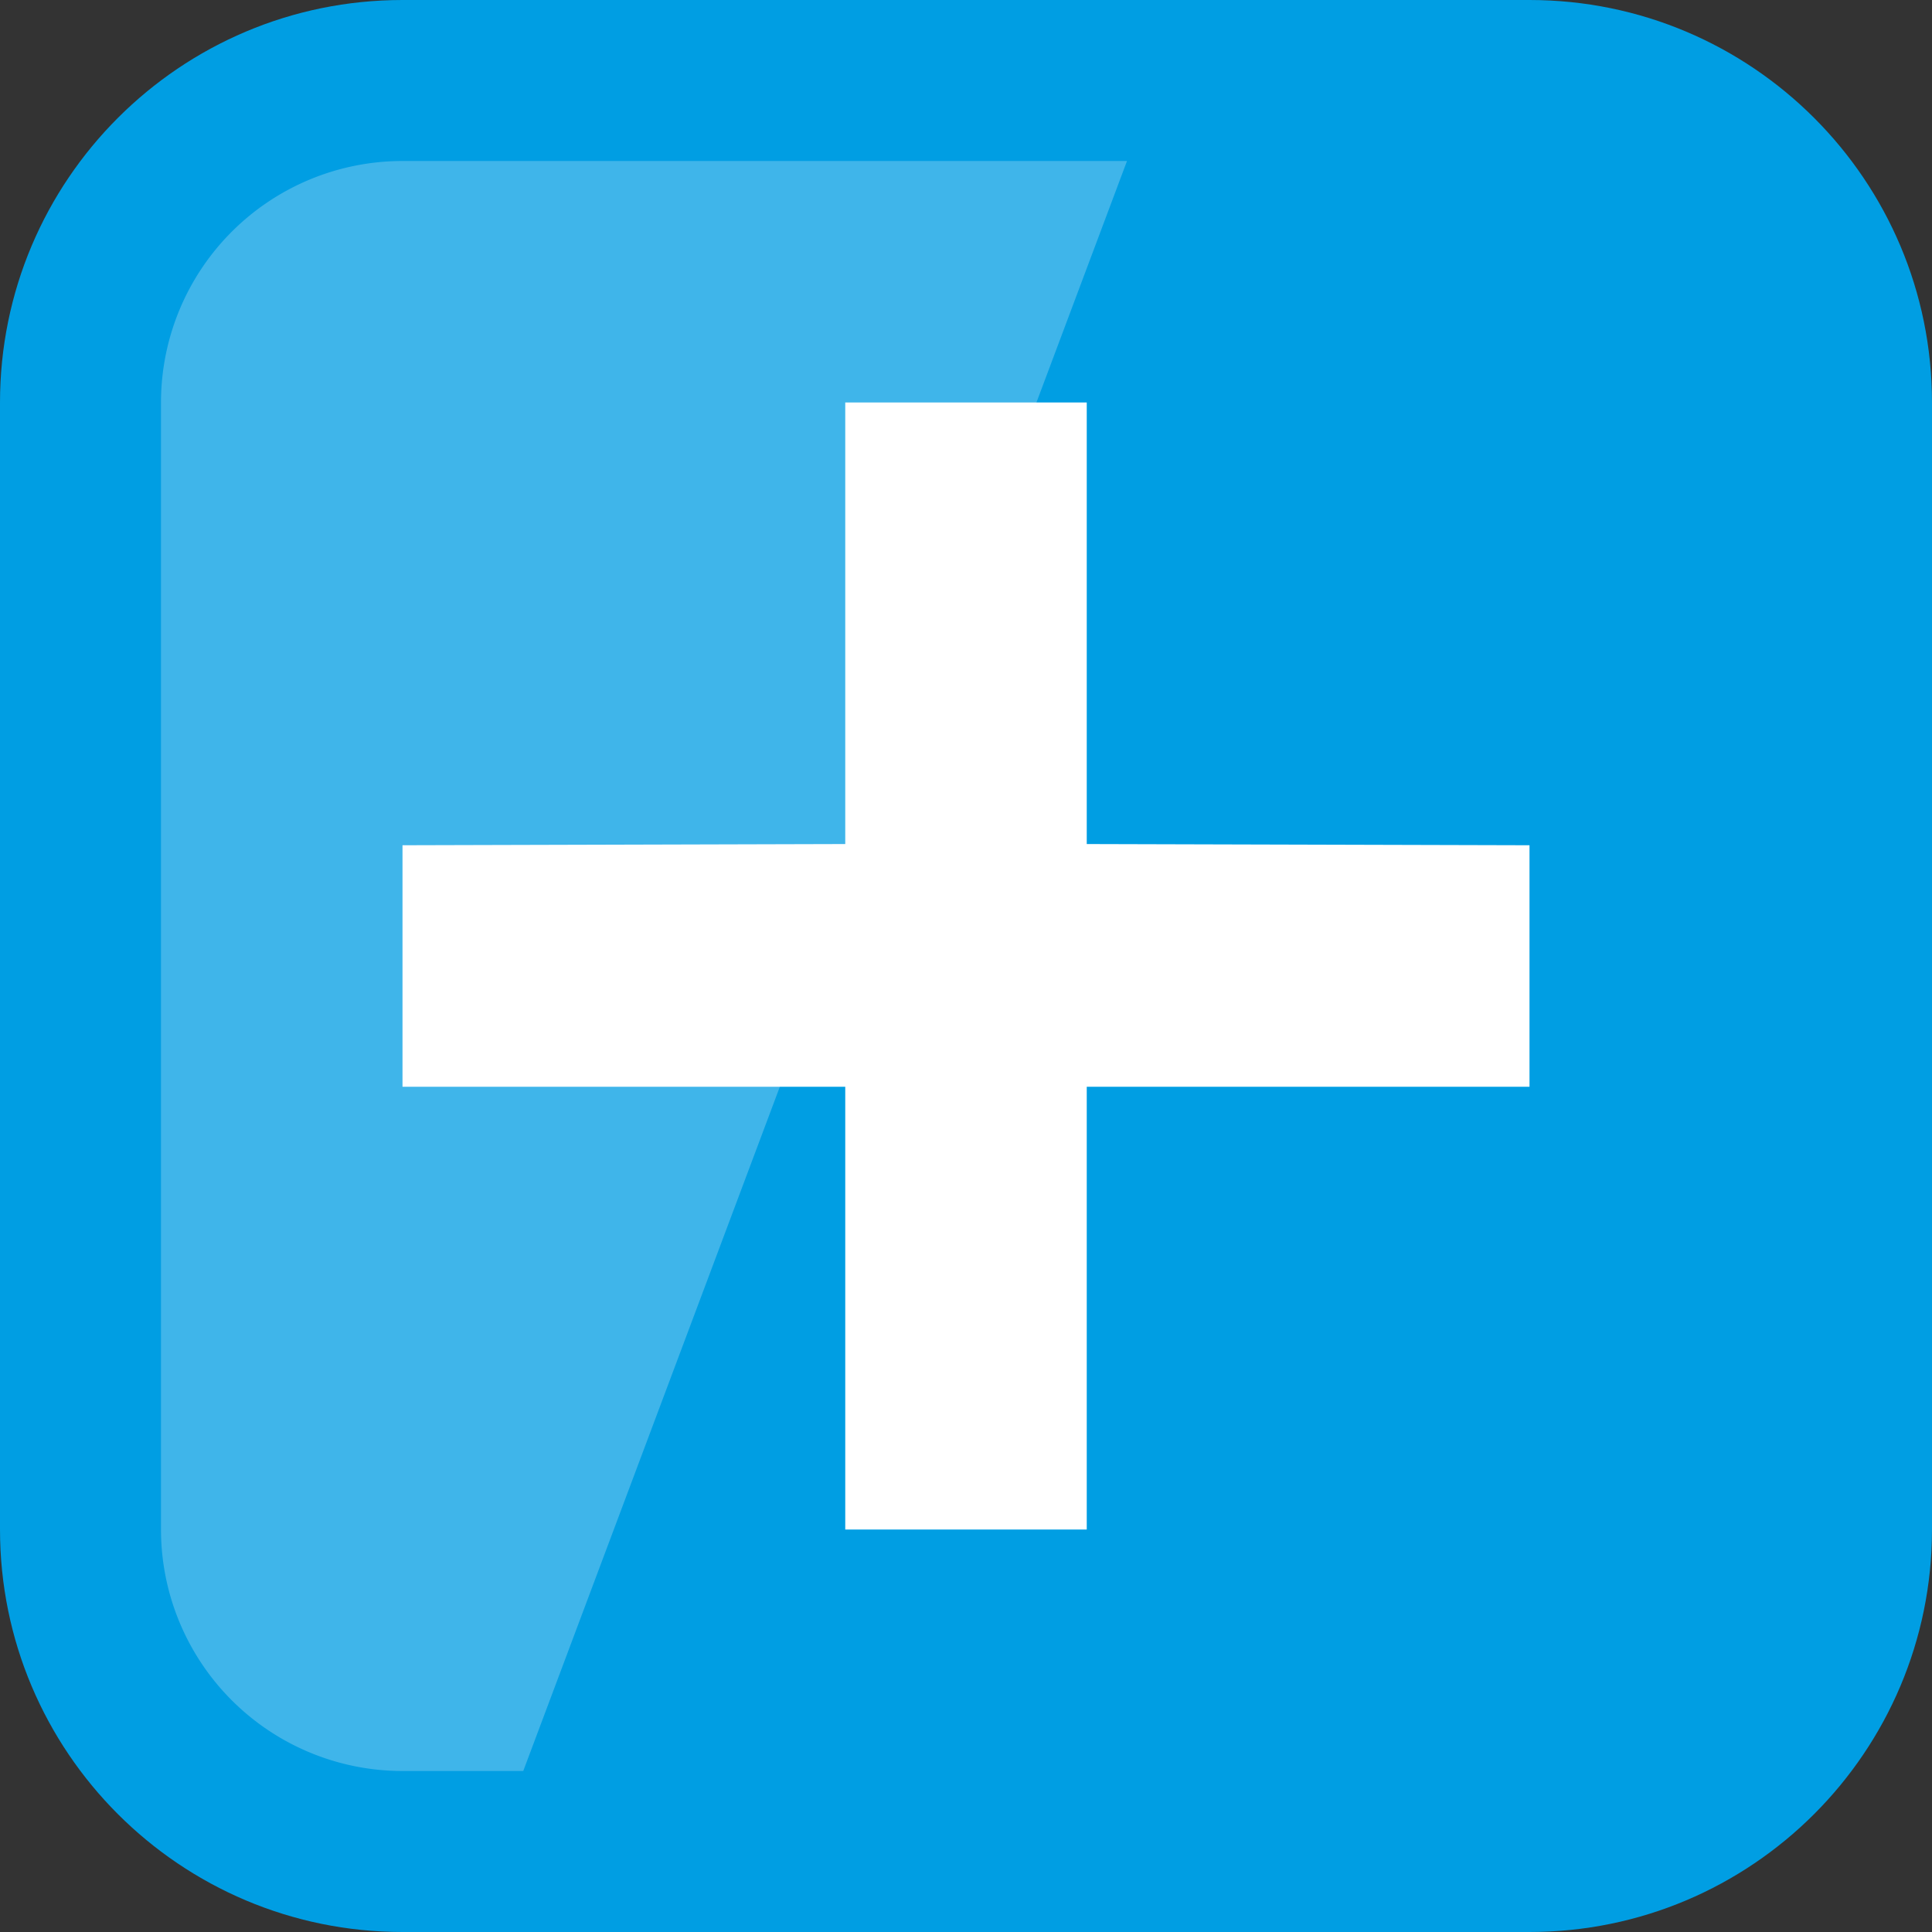
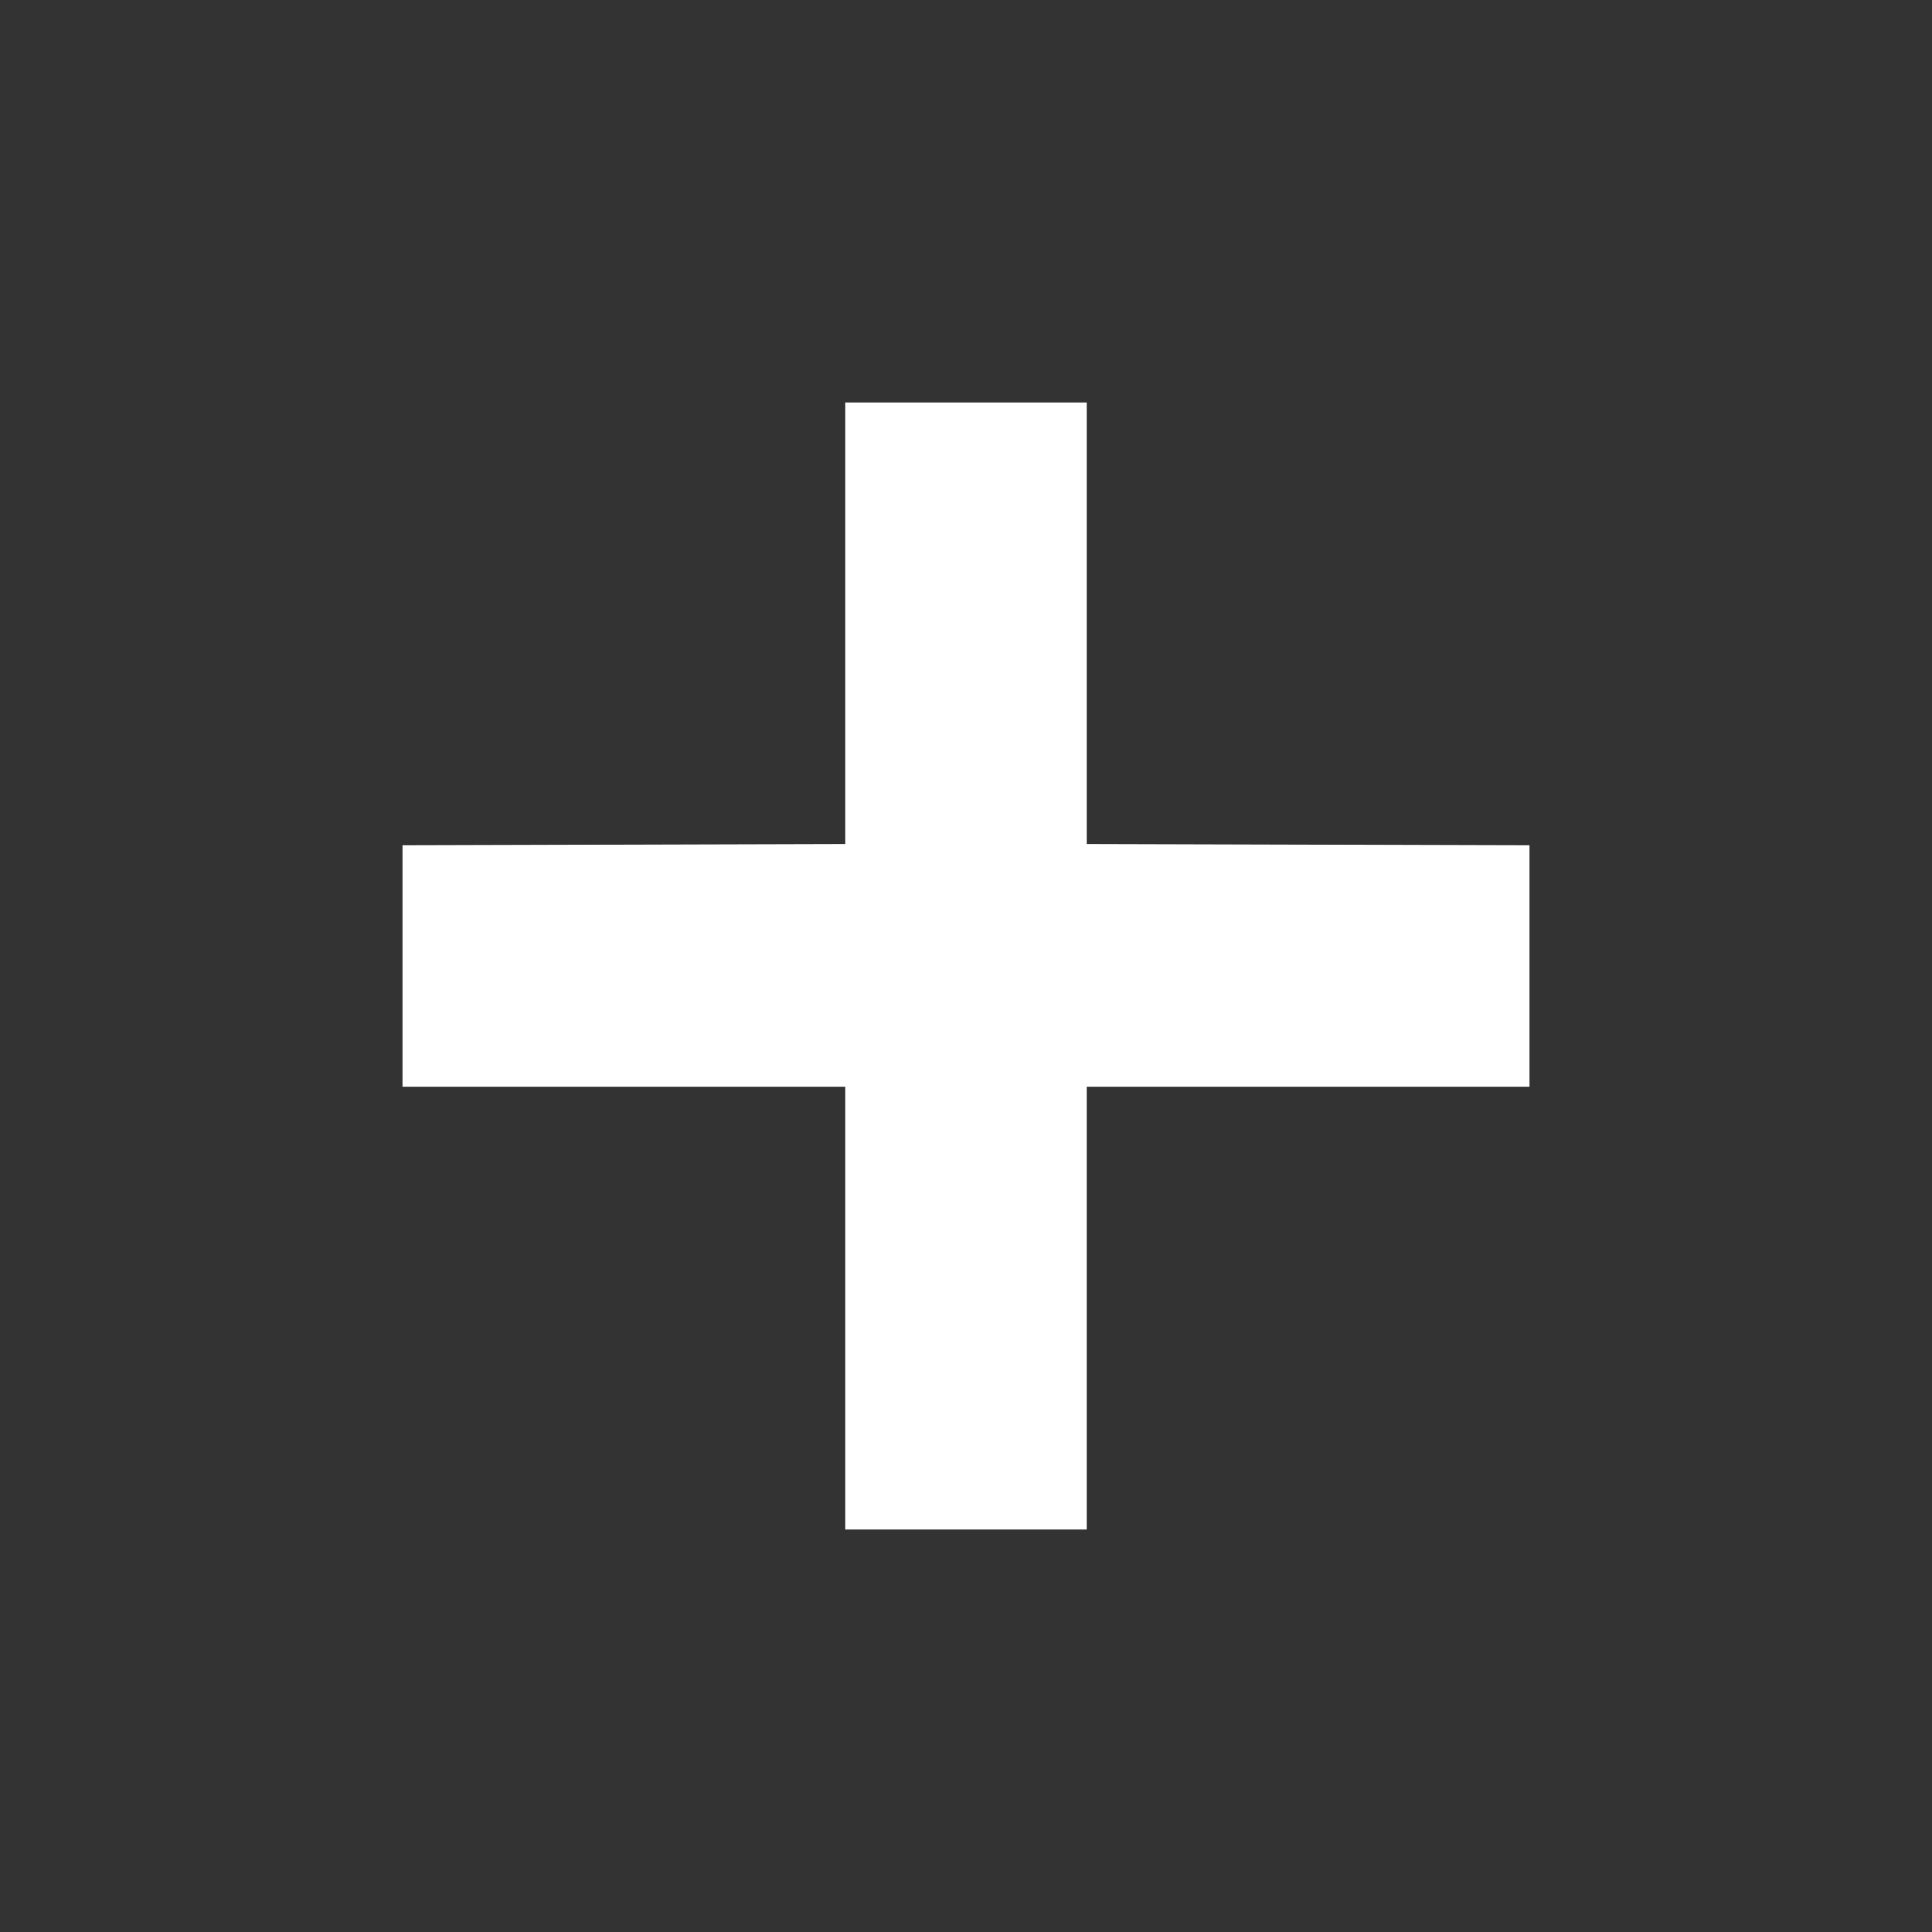
<svg xmlns="http://www.w3.org/2000/svg" width="48" height="48" fill="none" viewBox="0 0 48 48">
  <rect x="0" y="0" width="48" height="48" fill="#333333" stroke="none" />
-   <path fill="#009EE3" d="M0 10C0 4.477 4.477 0 10 0h28c5.523 0 10 4.477 10 10v28c0 5.523-4.477 10-10 10H10C4.477 48 0 43.523 0 38z" />
-   <path fill="#3FB5EA" d="M28 4H10a6 6 0 0 0-6 6v28a6 6 0 0 0 6 6h3z" />
  <path fill="#fff" d="M27 20.97 38 21v6H27v11h-6V27H10v-6l11-.03V10h6z" />
</svg>